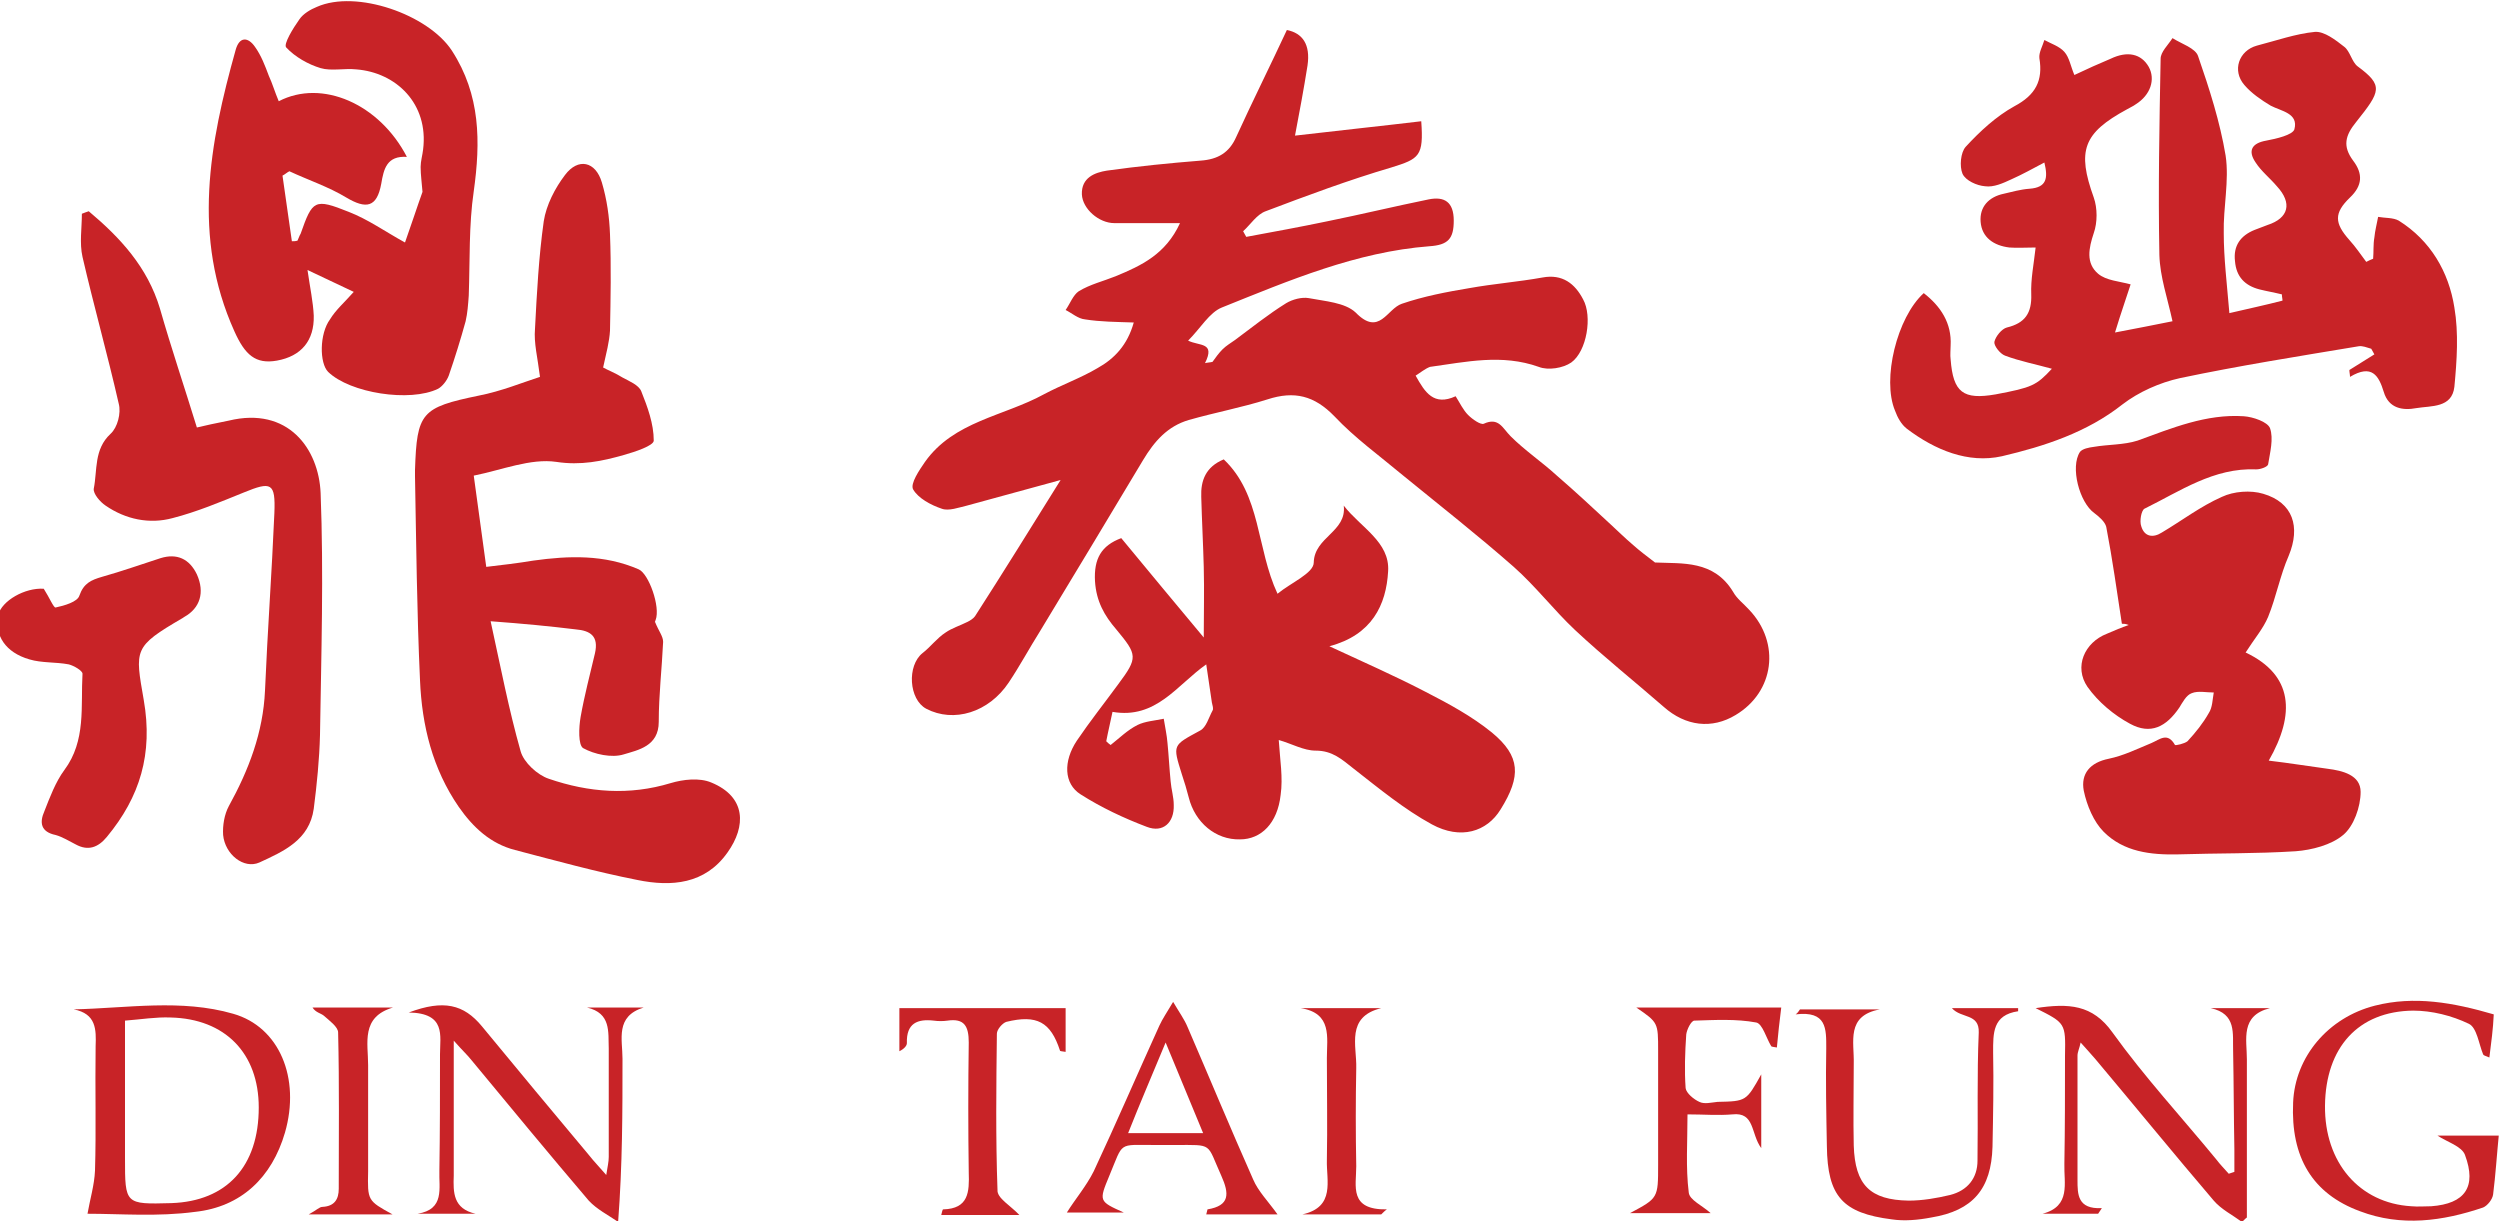
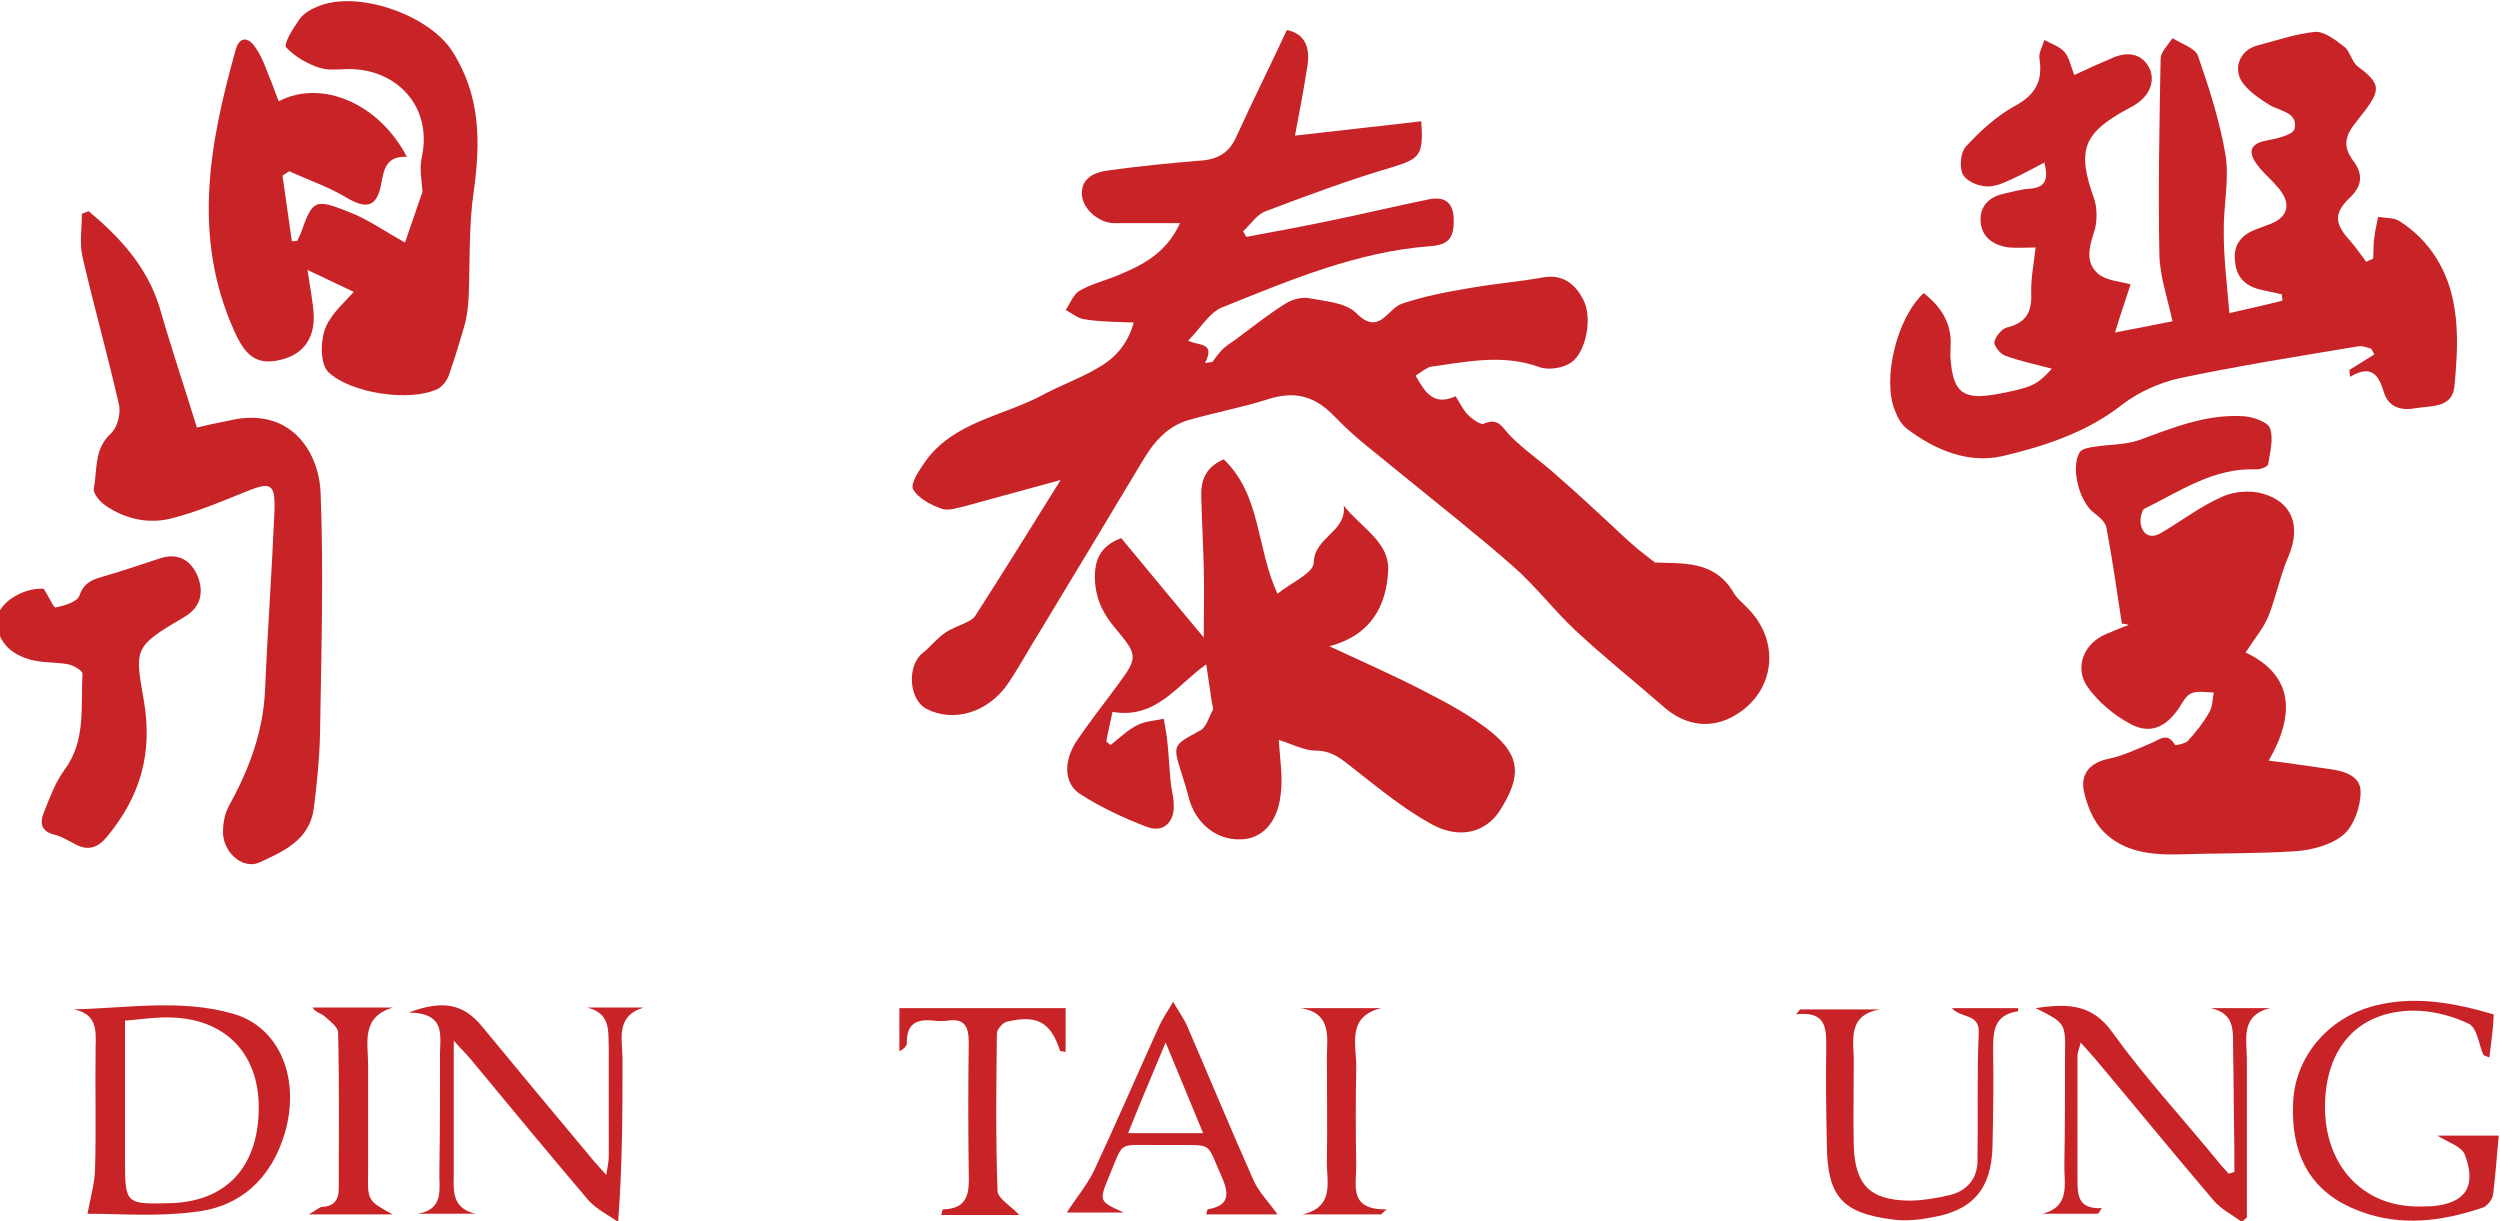
<svg xmlns="http://www.w3.org/2000/svg" version="1.1" id="Layer_1" x="0px" y="0px" viewBox="0 0 400 195.4" style="enable-background:new 0 0 400 195.4;" xml:space="preserve">
  <style type="text/css">
	.st0{fill:#C82327;}
</style>
  <g>
    <g>
      <path class="st0" d="M226.5,60.1c1.5,2.7,2.9,4.9,6.4,3.3c0.7,1.1,1.2,2.2,2,3c0.7,0.7,2,1.6,2.5,1.4c2.4-1.1,3,0.7,4.3,2    c2.3,2.3,5,4.1,7.4,6.3c2.9,2.5,5.8,5.2,8.6,7.8c1.2,1.1,2.3,2.2,3.6,3.3c1,0.9,2.2,1.8,3.5,2.8c4.4,0.2,9.4-0.4,12.5,4.7    c0.6,1.1,1.7,1.9,2.6,2.9c5,5.3,4,13.1-2.2,16.8c-3.8,2.3-8,1.8-11.5-1.3c-4.7-4.1-9.6-8-14.2-12.3c-3.4-3.2-6.3-7-9.8-10.1    c-5.8-5.1-11.8-9.8-17.8-14.7c-3.7-3.1-7.6-5.9-10.9-9.4c-3.2-3.3-6.4-4.1-10.7-2.7c-4.1,1.3-8.4,2.1-12.6,3.3    c-3.4,1-5.5,3.4-7.3,6.4c-5.5,9.2-11,18.3-16.5,27.4c-1.7,2.7-3.2,5.5-5,8.2c-3.2,4.8-8.8,6.5-13.2,4.2c-2.8-1.5-3.1-6.9-0.6-8.9    c1.3-1,2.3-2.4,3.7-3.3c1-0.7,2.3-1.1,3.5-1.7c0.4-0.2,0.9-0.5,1.2-0.9c4.5-7,8.9-14.1,13.7-21.8c-5.5,1.5-10.2,2.8-15,4.1    c-1.3,0.3-2.9,0.9-4,0.5c-1.8-0.6-3.8-1.7-4.6-3.1c-0.5-0.9,1-3.1,1.9-4.4c4.6-6.5,12.6-7.3,19-10.8c2.8-1.5,5.9-2.6,8.6-4.2    c2.7-1.5,4.8-3.7,5.8-7.3c-2.8-0.1-5.3-0.1-7.8-0.5c-1.1-0.1-2.1-1-3.1-1.5c0.7-1,1.2-2.4,2.1-3c1.8-1.1,3.9-1.6,5.9-2.4    c4.1-1.7,8-3.5,10.3-8.5c-3.5,0-7,0-10.5,0c-2.5,0-5.1-2.3-5.2-4.6c-0.1-2.7,2.1-3.5,4-3.8c5-0.7,10-1.2,15-1.6    c2.8-0.2,4.6-1.3,5.7-3.8c2.6-5.7,5.4-11.3,8.1-17.1c2.5,0.5,3.8,2.3,3.3,5.7c-0.6,3.8-1.3,7.5-2,11.2c6.8-0.8,13.5-1.5,20.2-2.3    c0.4,5.6-0.3,6-4.8,7.4c-6.8,2-13.5,4.5-20.1,7c-1.4,0.5-2.4,2.1-3.6,3.2c0.2,0.3,0.3,0.6,0.5,0.9c4.3-0.8,8.7-1.6,13-2.5    c5.4-1.1,10.8-2.4,16.2-3.5c2.5-0.5,4,0.4,4,3.4c0,2.9-0.9,3.9-3.9,4.1c-11.7,0.9-22.5,5.5-33.2,9.8c-2,0.8-3.4,3.3-5.4,5.3    c1.8,0.9,4.4,0.2,2.7,3.6c0.4-0.1,0.8-0.1,1.2-0.2c0.5-0.7,1-1.4,1.6-2c0.6-0.6,1.3-1,2-1.5c2.7-2,5.3-4.1,8.2-5.9    c1-0.6,2.5-1,3.6-0.8c2.6,0.5,5.8,0.7,7.5,2.3c3.8,3.9,5-0.6,7.4-1.4c3.5-1.2,7.2-1.9,10.8-2.5c3.9-0.7,7.8-1,11.7-1.7    c3.2-0.6,5.2,1,6.5,3.5c1.5,2.7,0.6,8.3-1.9,10.1c-1.3,0.9-3.7,1.3-5.2,0.7c-5.9-2.1-11.6-0.8-17.4,0    C228,59,227.3,59.6,226.5,60.1z" />
      <path class="st0" d="M307.8,46.9c2.7,2.1,4.5,4.8,4.3,8.4c0,0.7-0.1,1.5,0,2.2c0.4,5.3,2,6.5,7.2,5.6c5.8-1.1,6.5-1.4,9-4.1    c-2.5-0.7-5.1-1.2-7.5-2.1c-0.8-0.3-1.8-1.6-1.7-2.2c0.2-0.9,1.2-2.1,2-2.3c2.9-0.7,4-2.3,3.9-5.3c-0.1-2.4,0.4-4.8,0.7-7.5    c-1.7,0-2.9,0.1-4.2,0c-2.5-0.3-4.4-1.6-4.6-4.1c-0.2-2.4,1.3-4,3.7-4.5c1.3-0.3,2.7-0.7,4.1-0.8c2.8-0.2,3-1.7,2.4-4.2    c-1.9,1-3.5,1.9-5.3,2.7c-1.3,0.6-2.8,1.3-4.2,1.1c-1.3-0.1-3.1-0.9-3.6-2c-0.5-1.2-0.3-3.4,0.5-4.3c2.3-2.5,4.9-4.9,7.8-6.5    c3.4-1.8,4.6-4.1,4-7.7c-0.1-0.9,0.5-1.9,0.8-2.9c1.1,0.6,2.4,1,3.2,1.9c0.8,0.9,1,2.3,1.6,3.7c2.1-1,3.9-1.8,5.8-2.6    c2.7-1.3,4.9-0.8,6.1,1.3c1.1,2,0.3,4.5-2.1,6c-0.4,0.3-0.9,0.5-1.4,0.8c-7,3.8-8,6.6-5.3,14.1c0.6,1.7,0.6,4,0,5.7    c-0.8,2.4-1.3,4.8,0.7,6.5c1.3,1.1,3.4,1.2,5.2,1.7c-0.6,1.9-1.5,4.4-2.5,7.7c3.6-0.7,6.3-1.2,9.2-1.8c-0.8-3.7-2-7.1-2.1-10.6    c-0.2-10.5,0-20.9,0.2-31.4c0-1.1,1.2-2.2,1.9-3.3c1.4,0.9,3.7,1.6,4.1,2.9c1.8,5.2,3.5,10.5,4.4,15.9c0.6,4-0.4,8.3-0.3,12.4    c0,4,0.5,8,0.9,12.8c3-0.7,5.8-1.3,8.5-2c0-0.3-0.1-0.6-0.1-1c-1.2-0.3-2.4-0.5-3.6-0.8c-2.3-0.6-3.7-2-3.9-4.5    c-0.3-2.5,0.9-4.1,3.1-5c0.7-0.3,1.4-0.5,2.1-0.8c3.4-1.1,4-3.5,1.5-6.2c-1.1-1.3-2.5-2.4-3.4-3.8c-1.3-1.9-0.6-3.1,1.7-3.5    c1.6-0.3,4.2-0.9,4.5-1.8c0.7-2.6-2.1-2.9-3.8-3.8c-1.5-0.9-3.1-2-4.2-3.3c-2-2.3-0.9-5.5,2-6.3c3.1-0.8,6.2-1.9,9.3-2.2    c1.5-0.1,3.3,1.3,4.7,2.4c0.9,0.7,1.2,2.4,2.1,3.1c4.2,3.1,3.7,4-0.2,8.9c-1.8,2.2-2.2,3.9-0.5,6.2c1.6,2.1,1.5,4-0.5,5.9    c-2.6,2.5-2.5,4.1-0.1,6.8c1,1.1,1.8,2.3,2.7,3.5c0.4-0.2,0.8-0.4,1.1-0.5c0.1-1.1,0-2.3,0.2-3.4c0.1-1.1,0.4-2.2,0.6-3.3    c1.1,0.2,2.4,0.1,3.3,0.6c5.1,3.2,8,8.2,8.9,13.9c0.7,4.1,0.4,8.5,0,12.7c-0.4,3.4-3.7,3-6.1,3.4c-2.1,0.4-4.4,0.1-5.2-2.6    c-0.8-2.6-1.9-4.5-5.4-2.4c0-0.4-0.1-0.7-0.1-1.1c1.3-0.8,2.7-1.7,4-2.5c-0.2-0.3-0.3-0.6-0.5-0.9c-0.7-0.2-1.4-0.5-2-0.4    c-9.6,1.6-19.1,3.1-28.6,5.1c-3.2,0.7-6.6,2.2-9.2,4.2c-5.7,4.5-12.5,6.7-19.3,8.3c-5.4,1.2-10.7-1-15.2-4.4    c-0.9-0.7-1.5-1.8-1.9-2.9C301.1,60.7,303.5,50.8,307.8,46.9z" />
-       <path class="st0" d="M78.5,99.4c1.6,7.3,2.9,14.1,4.8,20.8c0.5,1.8,2.7,3.8,4.5,4.4c6.4,2.2,12.9,2.7,19.5,0.7    c2-0.6,4.6-0.9,6.5-0.1c5.6,2.3,5.6,7,2.6,11.2c-3.6,5.1-9,5.5-14.4,4.4c-6.6-1.3-13.1-3.1-19.6-4.8c-3.9-1-6.7-3.6-9-6.9    c-4.2-6.1-5.9-13-6.2-20.3c-0.5-10.9-0.6-21.8-0.8-32.6c0-0.3,0-0.6,0-1c0.3-9.2,1-10,10.2-11.9c3.6-0.7,7-2.1,9.8-3    c-0.4-3.2-1-5.4-0.8-7.7c0.3-5.8,0.6-11.5,1.4-17.2c0.4-2.6,1.8-5.3,3.4-7.4c2.1-2.8,4.9-2.2,5.9,1.2c0.8,2.7,1.2,5.5,1.3,8.3    c0.2,5.1,0.1,10.3,0,15.4c-0.1,1.8-0.6,3.6-1.1,5.9c0.7,0.4,2,0.9,3.1,1.6c1.1,0.6,2.6,1.2,3,2.2c1,2.5,2,5.2,2,7.9    c0,0.8-3,1.8-4.8,2.3c-3.5,1-6.9,1.7-10.8,1.1c-4.1-0.6-8.7,1.3-13.2,2.2c0.7,5.1,1.3,9.6,2,14.6c2.6-0.3,5.1-0.6,7.5-1    c5.7-0.8,11.4-1,16.9,1.4c1.6,0.7,3.5,6,2.7,8.1c-0.1,0.4-0.4,0.7-0.1,0.3c0.6,1.5,1.3,2.3,1.3,3.2c-0.2,4.3-0.7,8.5-0.7,12.8    c0,3.9-3.3,4.5-5.6,5.2c-1.9,0.6-4.7,0-6.5-1c-0.8-0.5-0.7-3.3-0.4-5c0.6-3.4,1.5-6.8,2.3-10.2c0.6-2.7-0.7-3.6-3.1-3.8    C88,100.2,83.9,99.8,78.5,99.4z" />
      <path class="st0" d="M204.6,118.4c0.2,3.2,0.7,6,0.3,8.8c-0.5,4.5-3.1,7.1-6.5,7.1c-3.9,0.1-7.2-2.7-8.2-6.7    c-0.3-1.2-0.7-2.5-1.1-3.7c-1.5-4.8-1.5-4.6,2.9-7c1-0.5,1.4-2.1,2-3.2c0.2-0.3,0-0.8-0.1-1.3c-0.3-2-0.6-4-0.9-6.1    c-4.7,3.3-8,8.8-15,7.6c-0.3,1.5-0.7,3.1-1,4.7c0.2,0.2,0.4,0.4,0.7,0.6c1.4-1.1,2.7-2.4,4.3-3.2c1.2-0.6,2.8-0.7,4.2-1    c0.2,1.3,0.5,2.6,0.6,3.9c0.2,2,0.3,4.1,0.5,6.1c0.1,1.3,0.5,2.5,0.5,3.8c0.1,2.8-1.7,4.5-4.3,3.5c-3.7-1.4-7.3-3.1-10.6-5.2    c-2.7-1.7-2.8-5.3-0.6-8.6c2.1-3.1,4.4-6,6.6-9c3.2-4.3,3.1-4.7-0.3-8.8c-1.9-2.2-3.2-4.5-3.4-7.7c-0.2-3.6,1-5.7,4.2-6.9    c4.3,5.2,8.6,10.4,13.2,15.9c0-3.8,0.1-7.5,0-11.3c-0.1-3.7-0.3-7.5-0.4-11.2c-0.1-2.6,0.7-4.8,3.6-6c6,5.7,5.2,14.2,8.6,21.5    c2.2-1.8,5.8-3.3,5.8-5c0.1-4.1,5.3-4.9,4.8-9.1c2.7,3.5,7.4,5.8,7.1,10.5c-0.3,5.4-2.6,10.2-9.4,12c5.6,2.6,10.6,4.8,15.4,7.3    c3.7,1.9,7.4,3.9,10.6,6.5c4.6,3.8,4.7,7,1.4,12.3c-2.2,3.6-6.4,4.9-11,2.4c-4.4-2.4-8.4-5.7-12.5-8.9c-1.9-1.5-3.4-2.9-6.1-2.9    C208.6,120.1,206.7,119,204.6,118.4z" />
      <path class="st0" d="M339.5,99.8c-0.8-5.2-1.5-10.3-2.5-15.5c-0.2-0.8-1.1-1.6-1.9-2.2c-2.4-1.7-3.9-7.4-2.3-9.8    c0.4-0.5,1.4-0.7,2.2-0.8c2.3-0.4,4.8-0.3,7-1c5.5-2,11-4.3,17-3.9c1.5,0.1,3.8,0.9,4.2,1.9c0.6,1.7,0,3.9-0.3,5.8    c-0.1,0.4-1.2,0.8-1.9,0.8c-6.8-0.3-12.2,3.5-17.9,6.3c-0.5,0.3-0.8,2-0.5,2.8c0.5,1.7,1.9,1.9,3.3,1c3.2-1.9,6.2-4.2,9.6-5.7    c1.9-0.9,4.6-1.1,6.6-0.5c4.8,1.4,6,5.3,4.1,9.9c-1.4,3.2-2,6.6-3.3,9.8c-0.8,1.9-2.2,3.5-3.6,5.7c7.6,3.6,8,9.8,3.7,17.3    c3.4,0.4,6.4,0.9,9.4,1.3c2.4,0.3,5.3,1,5.3,3.7c0,2.4-1.1,5.5-2.8,6.9c-1.9,1.6-5,2.4-7.6,2.6c-6.3,0.4-12.6,0.3-18.8,0.5    c-4.4,0.1-8.7-0.4-11.9-3.6c-1.6-1.6-2.7-4.2-3.2-6.6c-0.5-2.7,1-4.5,4-5.1c2.4-0.5,4.6-1.6,6.8-2.5c1.4-0.6,2.6-1.8,3.8,0.3    c0.1,0.1,1.5-0.2,2-0.6c1.3-1.4,2.5-2.9,3.4-4.5c0.6-0.9,0.6-2.2,0.8-3.3c-1.2,0-2.5-0.3-3.5,0.1c-0.9,0.3-1.5,1.5-2,2.3    c-2.1,3.1-4.6,4.4-7.9,2.6c-2.6-1.4-5.1-3.5-6.8-5.9c-2.2-3.2-0.5-7.1,3.1-8.5c1.2-0.5,2.3-1,3.5-1.4    C340.1,99.8,339.8,99.8,339.5,99.8z" />
      <path class="st0" d="M56.6,46.7c-2.6-1.2-4.8-2.3-7.4-3.5c0.4,2.8,0.9,5.1,1,7.3c0.1,4-2,6.5-5.9,7.2c-3.4,0.6-5.1-0.9-6.8-4.7    C30.7,37.9,33.5,23,37.7,8c0.6-2.2,2-2.1,3.1-0.5c1,1.4,1.6,3,2.2,4.6c0.6,1.3,1,2.7,1.6,4.1c6.9-3.6,16.1,0.4,20.5,8.9    c-3.2-0.2-3.7,1.9-4.1,4.3c-0.7,3.8-2.4,4.1-5.6,2.2c-2.8-1.7-6.1-2.8-9.1-4.2c-0.4,0.2-0.7,0.5-1.1,0.7c0.5,3.5,1,7,1.5,10.5    c0.3,0,0.6,0,0.9-0.1c0.2-0.4,0.3-0.8,0.5-1.1c1.9-5.4,2.2-5.7,7.7-3.5c3.1,1.2,5.9,3.2,9,4.9c1-2.8,1.9-5.6,2.8-8.1    c-0.1-1.4-0.3-2.7-0.3-4c0-0.9,0.3-1.9,0.4-2.8c0.9-7.3-4.3-12.3-10.7-12.8c-1.9-0.2-4,0.3-5.7-0.2c-2-0.6-4.1-1.8-5.5-3.3    c-0.5-0.5,1.1-3.1,2.1-4.5c0.6-0.9,1.8-1.6,2.8-2c6.3-2.8,17.8,1.2,21.6,7c4.6,7.1,4.6,14.6,3.5,22.5C75,36,75.2,41.7,75,47.3    c-0.1,1.4-0.2,2.8-0.5,4.1c-0.8,2.9-1.7,5.8-2.7,8.7c-0.3,0.8-1,1.7-1.7,2.1c-4.5,2.2-14.1,0.7-17.6-2.7c-1.4-1.4-1.4-6.1,0.3-8.4    C53.7,49.6,55.1,48.4,56.6,46.7z" />
      <path class="st0" d="M14.2,33.8c5,4.2,9.4,8.9,11.4,15.6c1.8,6.3,3.9,12.5,5.9,19c1.2-0.3,3.1-0.7,5.1-1.1    C46.1,65,51,71.8,51.3,78.9c0.5,12.9,0.1,25.8-0.1,38.7c-0.1,3.9-0.5,7.9-1,11.8c-0.7,5-4.8,6.8-8.7,8.6c-2.5,1.1-5.5-1.3-5.8-4.4    c-0.1-1.5,0.2-3.3,0.9-4.6c3.2-5.8,5.5-11.8,5.8-18.5c0.4-9.5,1.1-19,1.5-28.4c0.2-4.9-0.5-5.1-4.9-3.3c-3.7,1.5-7.5,3.1-11.4,4.1    c-3.7,1-7.5,0.2-10.7-2c-0.9-0.6-2-1.9-1.9-2.7c0.6-3,0-6.3,2.7-8.8c1.1-1,1.7-3.3,1.3-4.8c-1.8-7.9-4-15.7-5.8-23.5    c-0.5-2.2-0.1-4.6-0.1-6.9C13.6,34,13.9,33.9,14.2,33.8z" />
      <path class="st0" d="M7,94.2c0.9,1.4,1.6,3.1,1.9,3c1.4-0.3,3.5-0.9,3.8-1.9c0.7-2,1.9-2.5,3.6-3c3.2-0.9,6.3-2,9.4-3    c2.6-0.8,4.6,0.1,5.8,2.6c1.3,2.9,0.5,5.4-2,6.8c-0.1,0.1-0.2,0.1-0.3,0.2c-7.9,4.6-7.6,5-6.2,13.1c1.5,8.6-0.6,15.5-5.9,21.9    c-1.4,1.7-3,2.3-5,1.2c-1-0.5-2.1-1.2-3.2-1.5c-2.4-0.5-2.6-2-1.8-3.8c0.9-2.3,1.8-4.7,3.2-6.6c3.5-4.7,2.6-10.2,2.9-15.4    c0-0.5-1.4-1.3-2.2-1.5c-2.1-0.4-4.3-0.2-6.3-0.8c-3.8-1.1-5.6-3.8-5-7.1C0.3,96.1,4,94,7,94.2z" />
      <path class="st0" d="M14,194.2c0.4-2.3,1.1-4.6,1.2-6.9c0.2-6.6,0-13.2,0.1-19.9c0.1-2.7,0.1-5.2-3.5-5.9    c8.6-0.2,17.2-1.7,25.5,0.7c7.4,2.1,10.8,10.3,8.3,19c-2.1,7.2-7,11.9-14.4,12.7C25.2,194.7,19.3,194.2,14,194.2z M20,163.3    c0,7.5,0,14.7,0,22c0,7.4,0,7.4,7.4,7.2c8.9-0.3,14-5.9,14-15.3c0-8.7-5.4-14.2-14.1-14.4C25,162.7,22.6,163.1,20,163.3z" />
      <path class="st0" d="M93.9,161.2c3,0,6.1,0,9.1,0c-4.6,1.4-3.4,5.1-3.4,8.2c0,8.4,0,16.9-0.7,26.1c-1.6-1.1-3.4-2-4.7-3.4    c-6.3-7.4-12.5-14.9-18.7-22.4c-0.7-0.9-1.5-1.6-2.9-3.2c0,5.7,0,10.4,0,15.2c0,2.1,0,4.3,0,6.4c-0.1,2.7-0.1,5.3,3.5,6.1    c-3.1,0-6.2,0-9.3,0c4.4-0.7,3.4-4.1,3.5-6.9c0.1-6.2,0.1-12.4,0.1-18.6c0-3,1-6.6-5-6.7c5.6-2.1,8.8-1.3,11.7,2.2    c5.7,6.9,11.4,13.8,17.2,20.7c0.7,0.9,1.5,1.7,2.7,3.1c0.2-1.3,0.4-2.1,0.4-2.9c0-5.8,0-11.5,0-17.3    C97.3,165.1,97.8,162.1,93.9,161.2z" />
      <path class="st0" d="M325.7,161.3c5.3-0.8,9.1-0.6,12.3,3.9c5.1,7.1,11.1,13.6,16.6,20.3c0.6,0.8,1.3,1.5,2,2.3    c0.3-0.1,0.6-0.2,0.9-0.3c0-1.2,0-2.4,0-3.6c-0.1-5.2-0.1-10.5-0.2-15.7c-0.1-2.8,0.6-6-3.6-6.9c3.2,0,6.3,0,9.5,0    c-4.8,1.2-3.7,5-3.7,8.2c0,8.4,0,16.9,0,25.3c-0.3,0.2-0.5,0.5-0.8,0.7c-1.5-1.1-3.3-2-4.5-3.4c-6.4-7.5-12.6-15.1-18.9-22.6    c-0.7-0.8-1.4-1.6-2.4-2.7c-0.2,1-0.5,1.5-0.5,2.1c0,6.6,0,13.2,0,19.9c0,2.3,0,4.7,3.9,4.5c-0.2,0.3-0.4,0.6-0.6,0.9    c-3,0-5.9,0-8.9,0c4.6-1.2,3.4-4.9,3.5-8c0.1-5.8,0.1-11.5,0.1-17.3C330.5,163.7,330.5,163.7,325.7,161.3z" />
      <path class="st0" d="M398.3,169.2c-0.7-0.3-0.9-0.3-1-0.5c-0.7-1.7-1-4.3-2.3-4.9c-2.7-1.3-5.9-2.1-8.9-2.1    c-8.8,0.1-14,5.9-14.1,15.2c-0.1,9.1,5.5,15.6,13.8,16.1c1.1,0.1,2.1,0,3.2,0c5.4-0.4,7.3-3.1,5.4-8.2c-0.5-1.4-2.9-2.1-4.4-3.1    c3.2,0,6.7,0,9.8,0c-0.3,3-0.5,6.2-0.9,9.4c-0.1,0.8-0.9,1.8-1.6,2.1c-6.5,2.2-13.1,3.1-19.7,0.6c-7.6-2.8-11.1-8.6-10.7-17.4    c0.3-7.3,5.6-13.6,13.1-15.5c6.3-1.6,12.5-0.5,19,1.4C398.9,164.6,398.6,166.8,398.3,169.2z" />
      <path class="st0" d="M288,161.5c4.3,0,8.5,0,12.8,0c-5.5,1-4.1,5.2-4.2,8.7c0,4.4-0.1,8.8,0,13.1c0.2,6.3,2.6,8.7,8.8,8.8    c2.2,0,4.5-0.4,6.6-0.9c2.8-0.7,4.4-2.7,4.4-5.5c0.1-6.8-0.1-13.7,0.2-20.5c0.1-3.1-2.8-2.2-4.3-3.9c3.8,0,7.2,0,10.6,0    c0,0.2,0,0.5,0,0.5c-4.1,0.6-4,3.5-4,6.6c0.1,5,0,10-0.1,15.1c-0.2,6.7-3.1,10.2-9.8,11.3c-2.1,0.4-4.3,0.6-6.3,0.3    c-7.9-1-10.3-3.7-10.4-11.7c-0.1-5.2-0.2-10.5-0.1-15.7c0-3.1,0.1-6-4.9-5.4C287.6,162.1,287.8,161.8,288,161.5z" />
      <path class="st0" d="M204.4,194.3c-3.5,0-7.4,0-11.4,0c0.1-0.4,0.2-0.8,0.2-0.8c3.6-0.6,3.5-2.5,2.2-5.4c-2.4-5.3-1.2-4.9-7.4-4.9    c-1.1,0-2.1,0-3.2,0c-6,0-5-0.6-7.3,4.9c-1.7,4.1-1.7,4.1,2.3,5.9c-3.3,0-6.6,0-9.1,0c1.3-2.1,3.1-4.2,4.3-6.6    c3.6-7.7,7-15.6,10.5-23.3c0.5-1.1,1.2-2.1,2.2-3.8c1,1.7,1.8,2.8,2.3,4c3.5,8.1,6.9,16.3,10.5,24.4    C201.3,190.6,202.9,192.2,204.4,194.3z M186.5,166.8c-2.2,5.3-4.1,9.7-6,14.5c4.2,0,7.8,0,12,0    C190.5,176.5,188.7,172.1,186.5,166.8z" />
-       <path class="st0" d="M261.8,161.2c7.6,0,15.3,0,23.2,0c-0.3,2.3-0.5,4.3-0.7,6.4c-0.5-0.1-0.8-0.1-0.9-0.2    c-0.8-1.3-1.4-3.6-2.4-3.8c-3.2-0.6-6.6-0.4-9.9-0.3c-0.5,0-1.2,1.4-1.3,2.2c-0.2,2.9-0.3,5.8-0.1,8.6c0.1,0.8,1.3,1.8,2.2,2.2    c0.8,0.4,1.9,0.1,2.9,0c4.6-0.1,4.6-0.1,7-4.4c0,4.2,0,7.6,0,11.8c-1.7-2.3-1-5.8-4.6-5.4c-2.3,0.2-4.6,0-7.2,0    c0,4.4-0.3,8.5,0.2,12.5c0.1,1.2,2.2,2.1,3.5,3.3c-4.1,0-8.2,0-12.9,0c4.5-2.4,4.5-2.4,4.5-7.7c0-6.1,0-12.2,0-18.3    C265.3,163.6,265.3,163.6,261.8,161.2z" />
      <path class="st0" d="M163.1,194.4c-3.9,0-8.1,0-12.5,0c0.1-0.4,0.2-0.9,0.3-0.9c4.1-0.1,4.2-2.8,4.1-5.9c-0.1-6.9-0.1-13.9,0-20.8    c0-2.6-0.7-3.9-3.4-3.5c-0.7,0.1-1.5,0.1-2.2,0c-2.6-0.3-4.4,0.4-4.3,3.6c0,0.4-0.4,0.9-1.2,1.3c0-2.2,0-4.5,0-6.9    c8.8,0,17.7,0,26.6,0c0,2.4,0,4.7,0,7c-0.6-0.1-0.9-0.1-0.9-0.2c-1.5-4.6-3.7-5.8-8.6-4.6c-0.6,0.2-1.5,1.2-1.5,1.9    c-0.1,8.3-0.2,16.7,0.1,25C159.5,191.7,161.7,192.9,163.1,194.4z" />
      <path class="st0" d="M221,194.3c-4.2,0-8.4,0-12.6,0c5.3-1.2,3.8-5.4,3.9-8.7c0.1-5.4,0-10.9,0-16.3c0-3.3,0.9-7.2-4.2-8    c4.3,0,8.6,0,12.9,0c-5.7,1.4-3.9,6-4,9.6c-0.1,5.2-0.1,10.4,0,15.7c0,3.2-1.2,7,4.9,6.9C221.6,193.7,221.3,194,221,194.3z" />
      <path class="st0" d="M62.8,194.3c-4.1,0-8.3,0-13.4,0c1.3-0.7,1.7-1.2,2.2-1.2c1.9-0.1,2.6-1.2,2.6-2.9c0-8.3,0.1-16.6-0.1-25    c0-0.9-1.4-1.9-2.3-2.7c-0.5-0.4-1.3-0.5-1.8-1.3c4.3,0,8.6,0,12.9,0c-5.2,1.5-4,5.7-4,9.2c0,5.7,0,11.3,0,17    C58.8,192.1,58.8,192.1,62.8,194.3z" />
    </g>
  </g>
</svg>